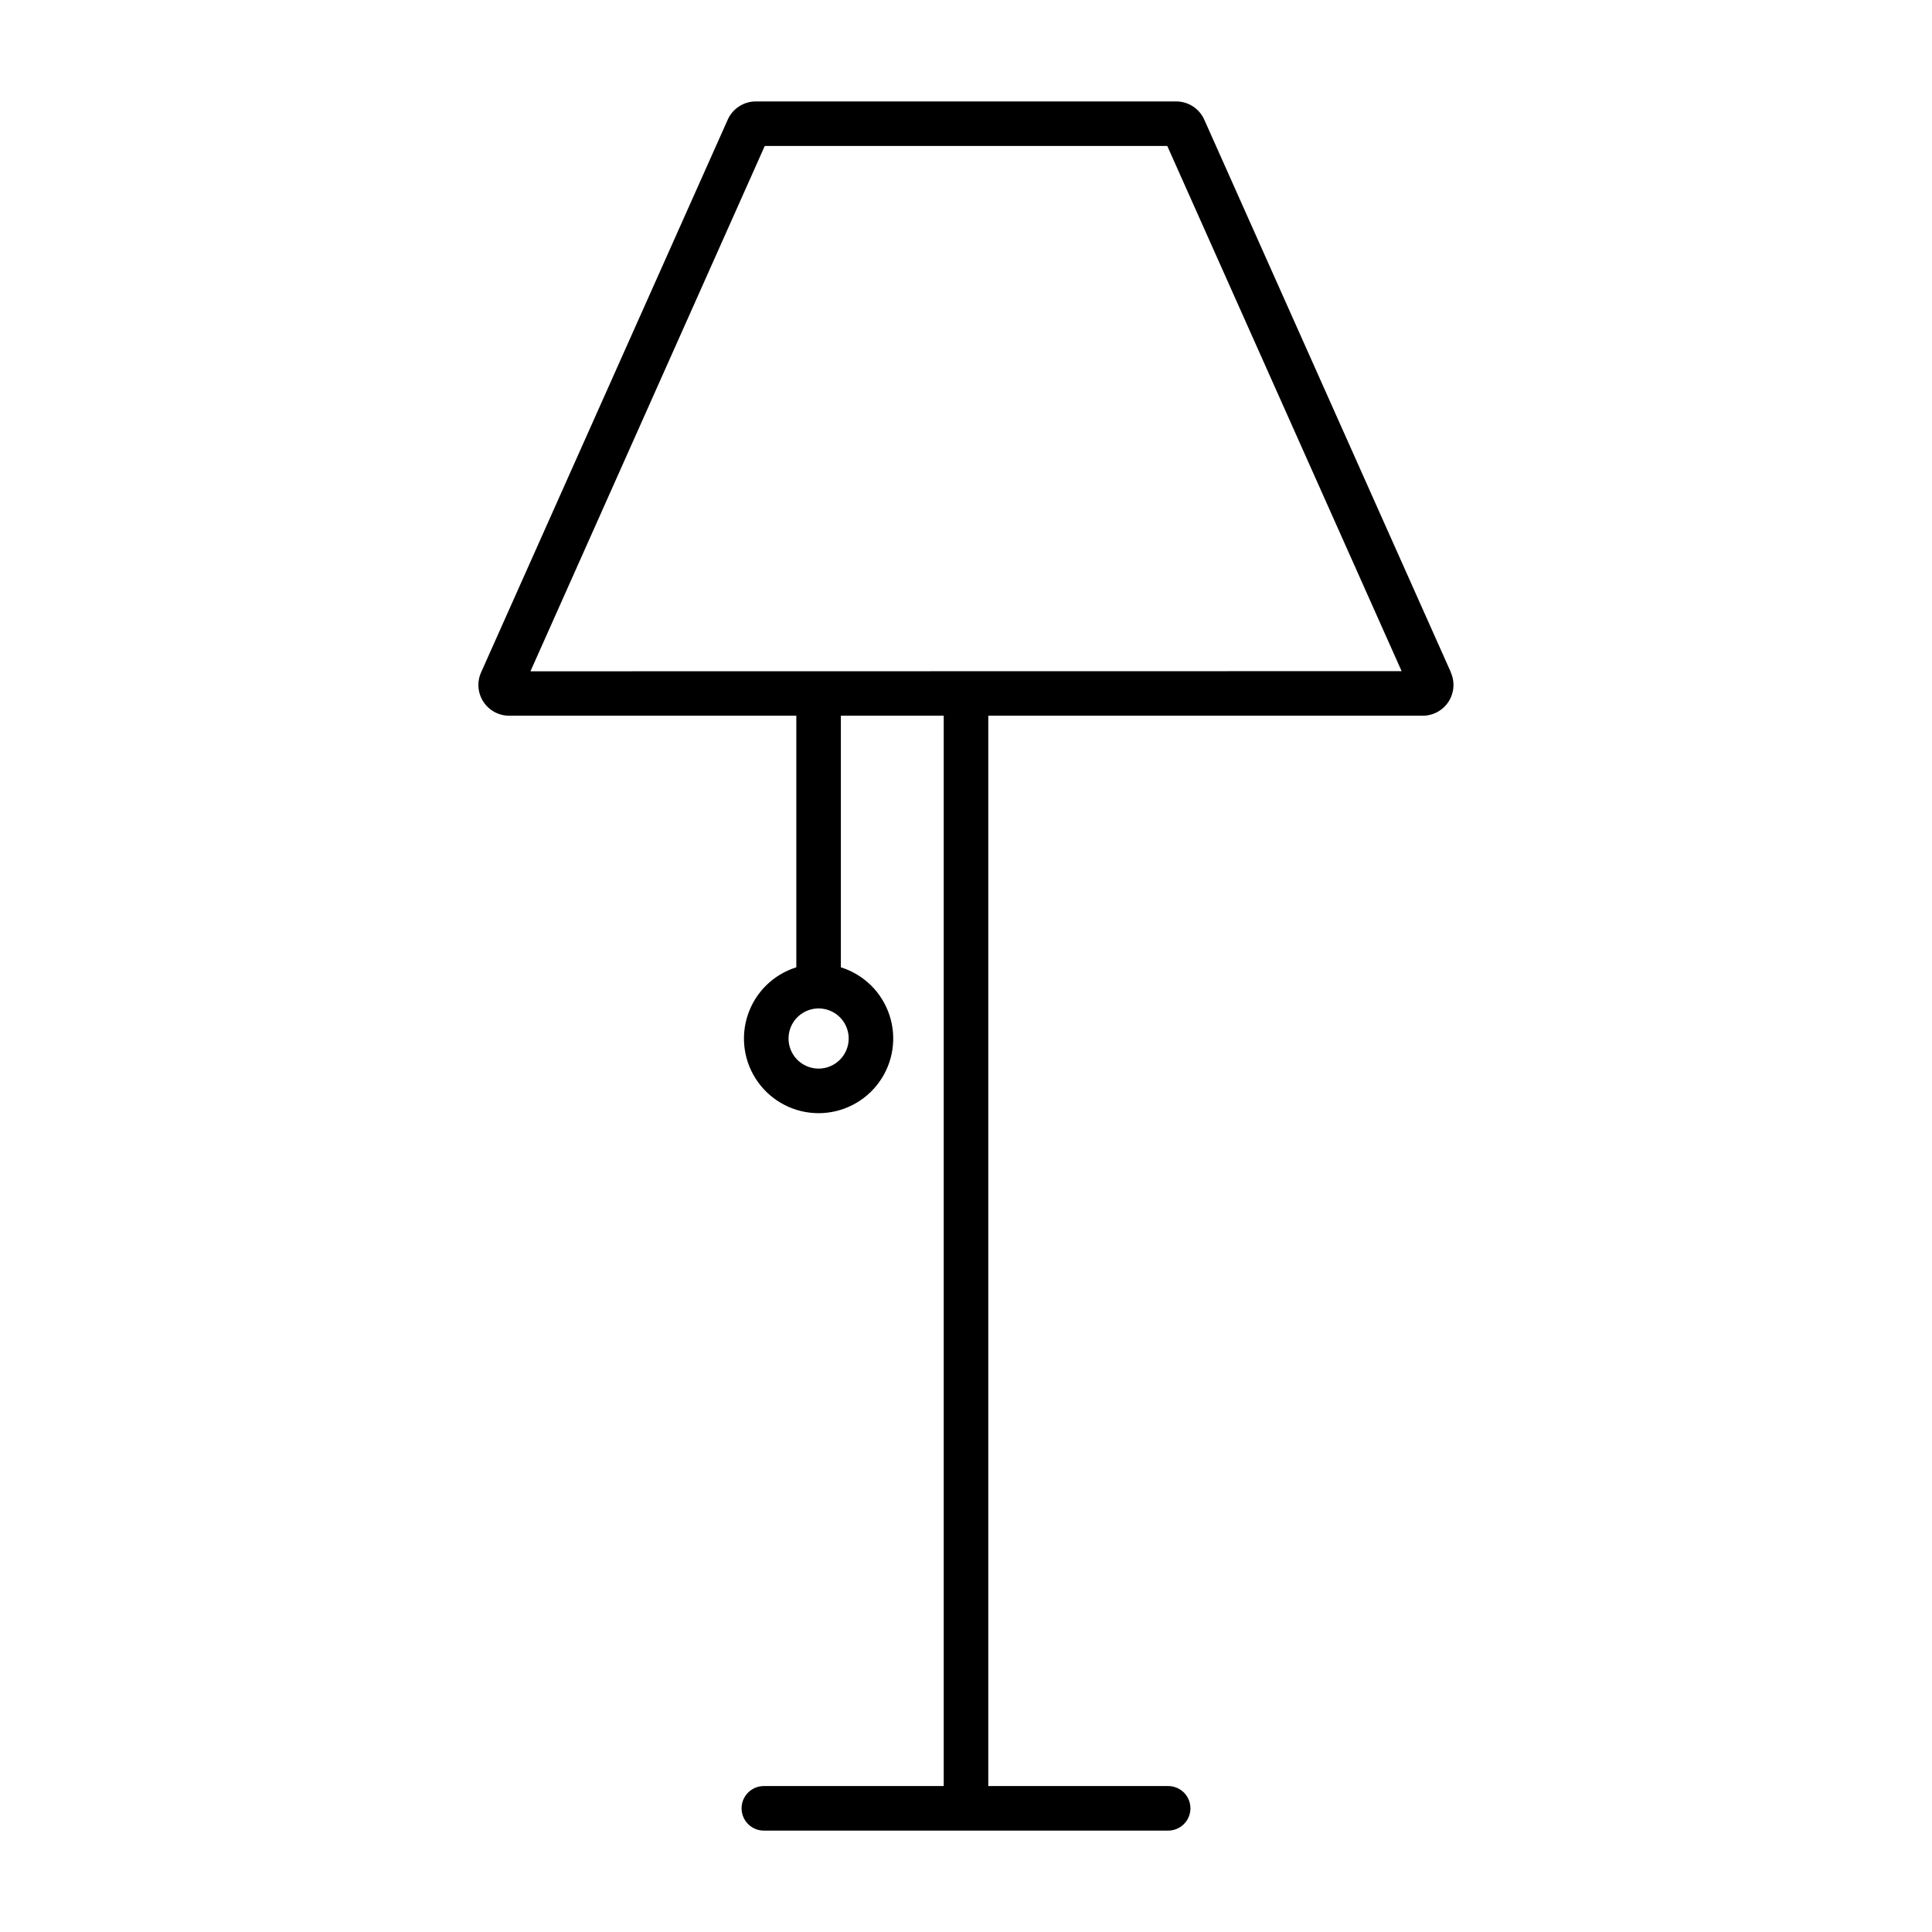
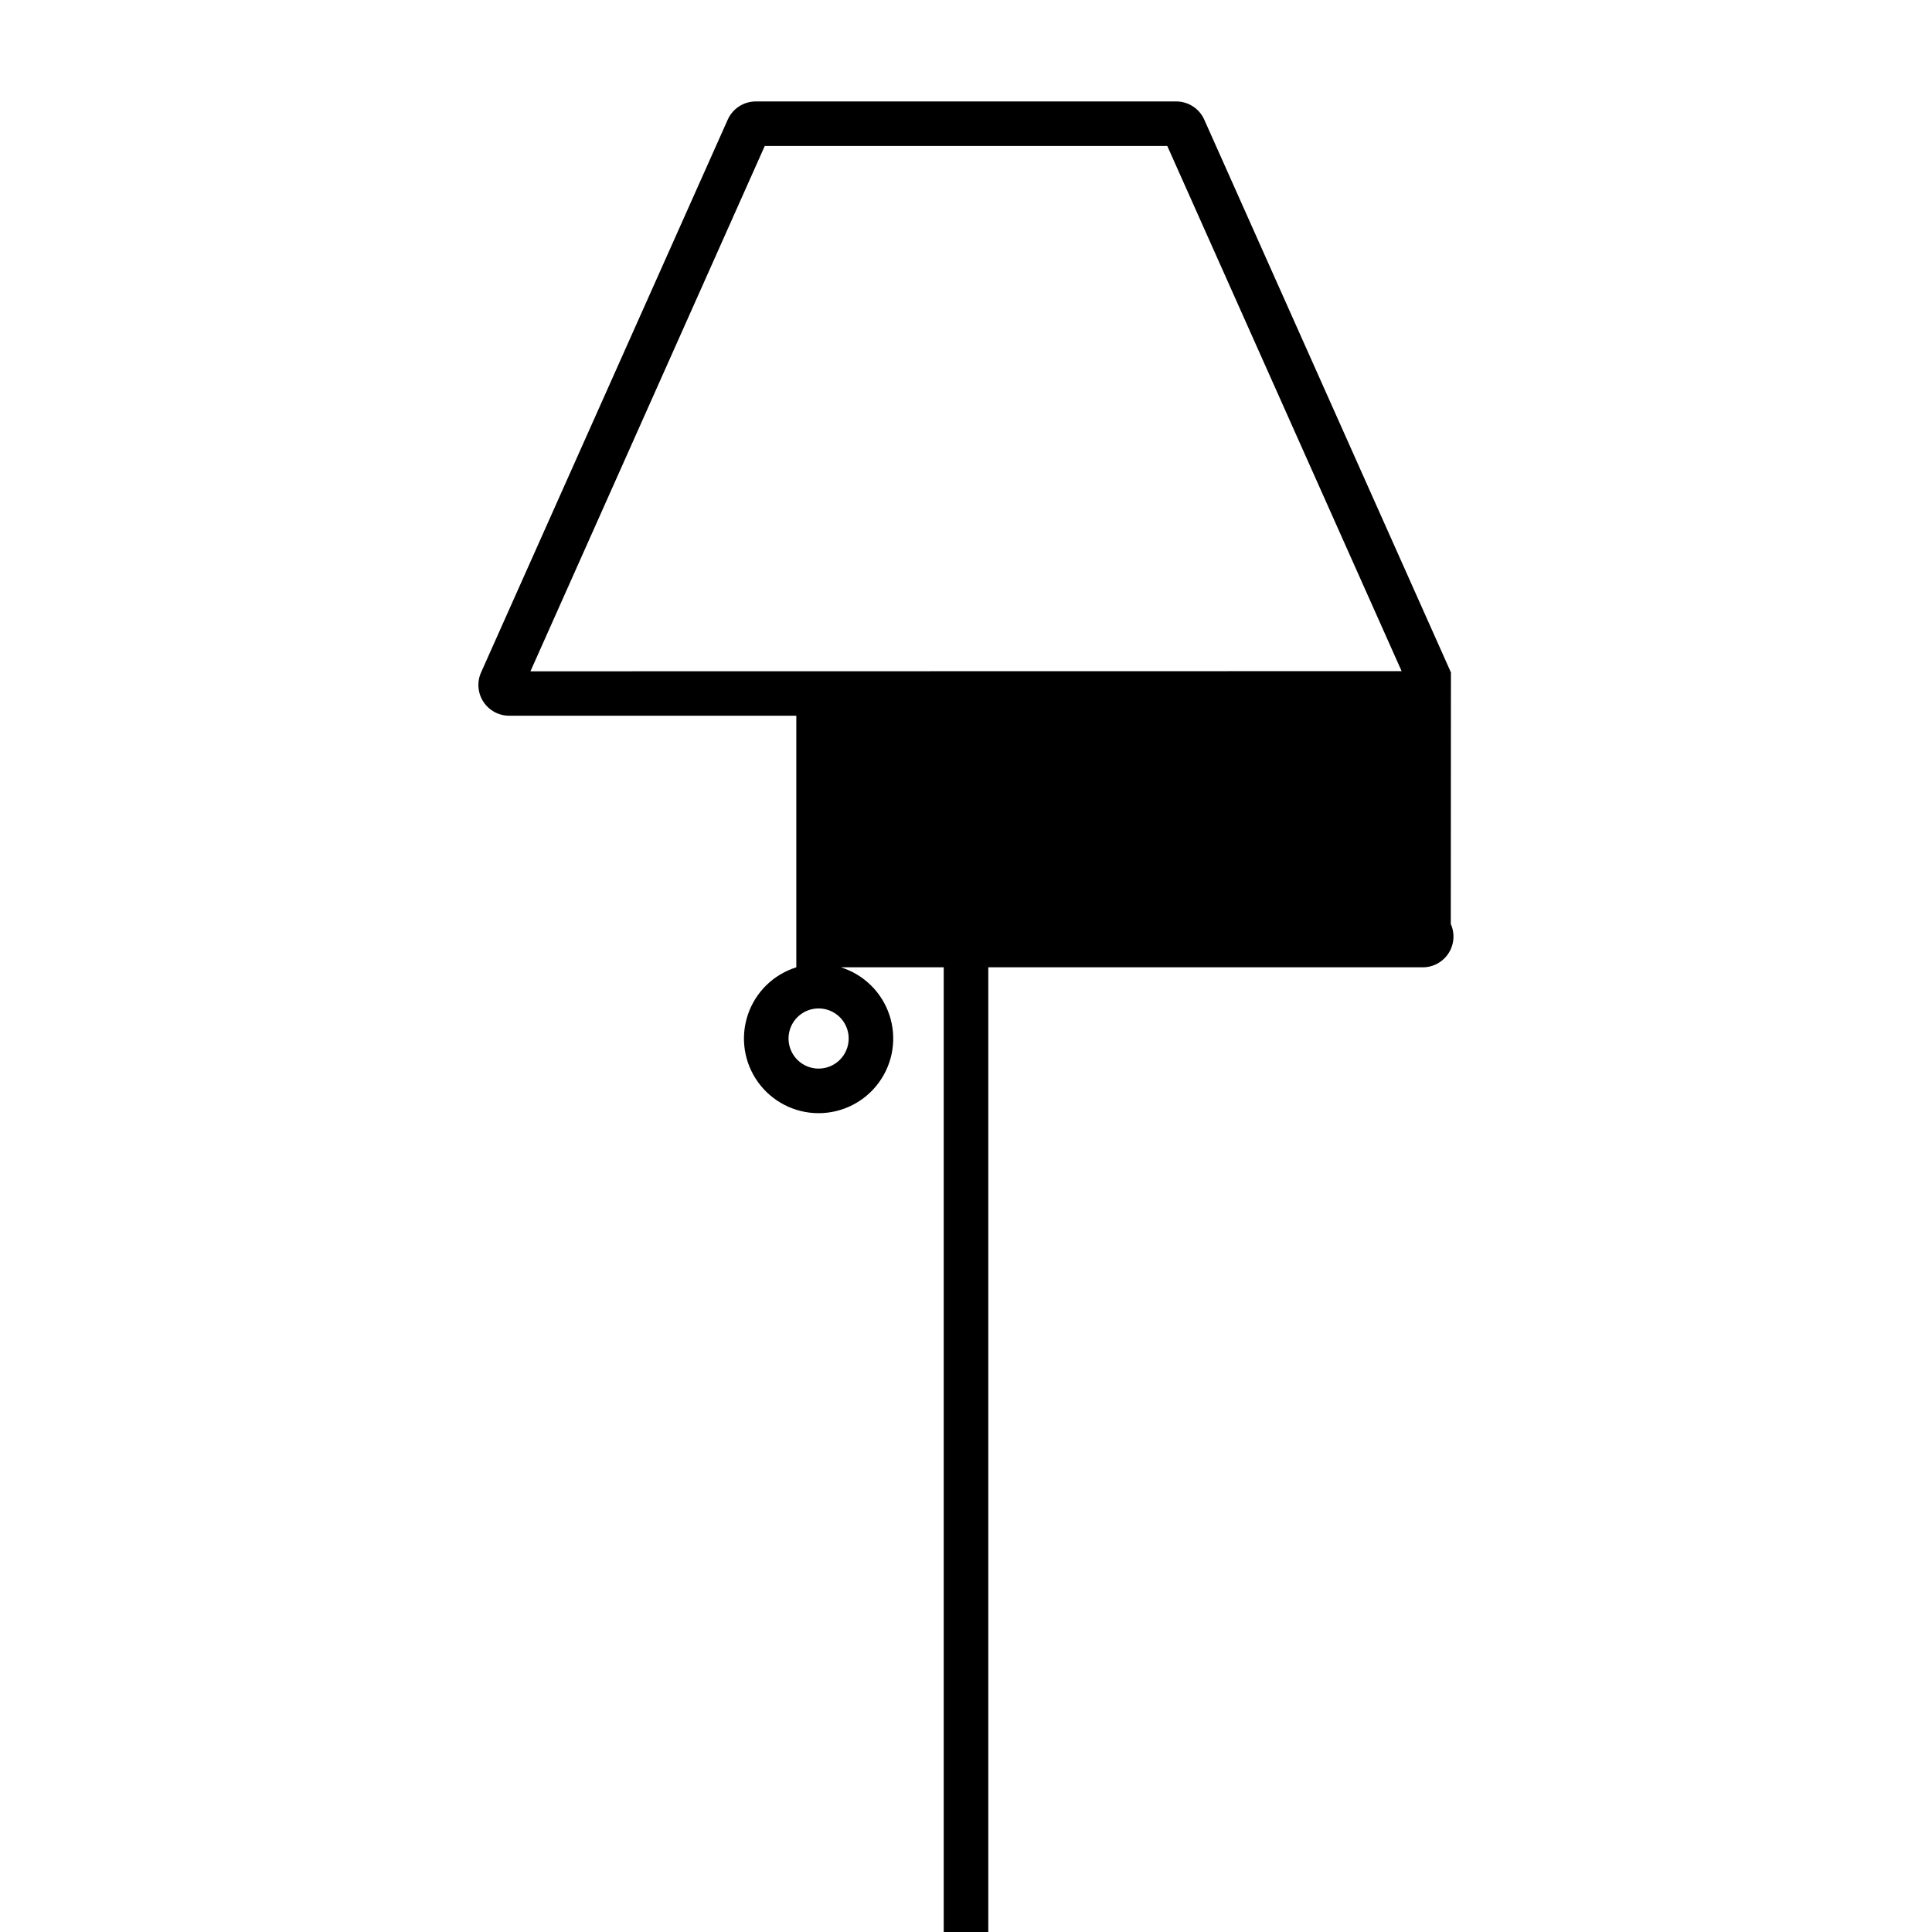
<svg xmlns="http://www.w3.org/2000/svg" fill="#000000" width="800px" height="800px" version="1.1" viewBox="144 144 512 512">
-   <path d="m528.51 322.2-65.367-146.49c-1.309-2.938-4.223-4.828-7.438-4.828h-111.41c-3.215 0-6.129 1.891-7.438 4.828l-65.367 146.49c-1.129 2.527-0.898 5.453 0.613 7.773 1.512 2.32 4.098 3.711 6.863 3.699h76.066v66.676c-6.07 1.898-10.855 6.594-12.863 12.625-2.008 6.031-0.996 12.66 2.723 17.816 3.715 5.156 9.688 8.215 16.043 8.215 6.356 0 12.328-3.059 16.043-8.215 3.719-5.156 4.731-11.785 2.723-17.816-2.008-6.031-6.793-10.727-12.863-12.625v-66.676h27.258v283.65h-47.664c-3.262 0-5.906 2.641-5.906 5.902s2.644 5.906 5.906 5.906h107.14c3.262 0 5.906-2.644 5.906-5.906s-2.644-5.902-5.906-5.902h-47.664v-283.65h115.13c2.762 0 5.336-1.398 6.836-3.715 1.504-2.32 1.73-5.238 0.602-7.758zm-167.57 104.99c-3.223 0-6.129-1.941-7.363-4.922-1.234-2.977-0.551-6.406 1.727-8.684 2.281-2.281 5.707-2.965 8.688-1.73 2.977 1.234 4.918 4.141 4.918 7.363-0.004 4.402-3.57 7.965-7.969 7.973zm-76.367-105.29 62.098-139.22h106.67l62.102 139.18z" />
+   <path d="m528.51 322.2-65.367-146.49c-1.309-2.938-4.223-4.828-7.438-4.828h-111.41c-3.215 0-6.129 1.891-7.438 4.828l-65.367 146.49c-1.129 2.527-0.898 5.453 0.613 7.773 1.512 2.32 4.098 3.711 6.863 3.699h76.066v66.676c-6.07 1.898-10.855 6.594-12.863 12.625-2.008 6.031-0.996 12.66 2.723 17.816 3.715 5.156 9.688 8.215 16.043 8.215 6.356 0 12.328-3.059 16.043-8.215 3.719-5.156 4.731-11.785 2.723-17.816-2.008-6.031-6.793-10.727-12.863-12.625h27.258v283.65h-47.664c-3.262 0-5.906 2.641-5.906 5.902s2.644 5.906 5.906 5.906h107.14c3.262 0 5.906-2.644 5.906-5.906s-2.644-5.902-5.906-5.902h-47.664v-283.65h115.13c2.762 0 5.336-1.398 6.836-3.715 1.504-2.32 1.73-5.238 0.602-7.758zm-167.57 104.99c-3.223 0-6.129-1.941-7.363-4.922-1.234-2.977-0.551-6.406 1.727-8.684 2.281-2.281 5.707-2.965 8.688-1.73 2.977 1.234 4.918 4.141 4.918 7.363-0.004 4.402-3.57 7.965-7.969 7.973zm-76.367-105.29 62.098-139.22h106.67l62.102 139.18z" />
</svg>